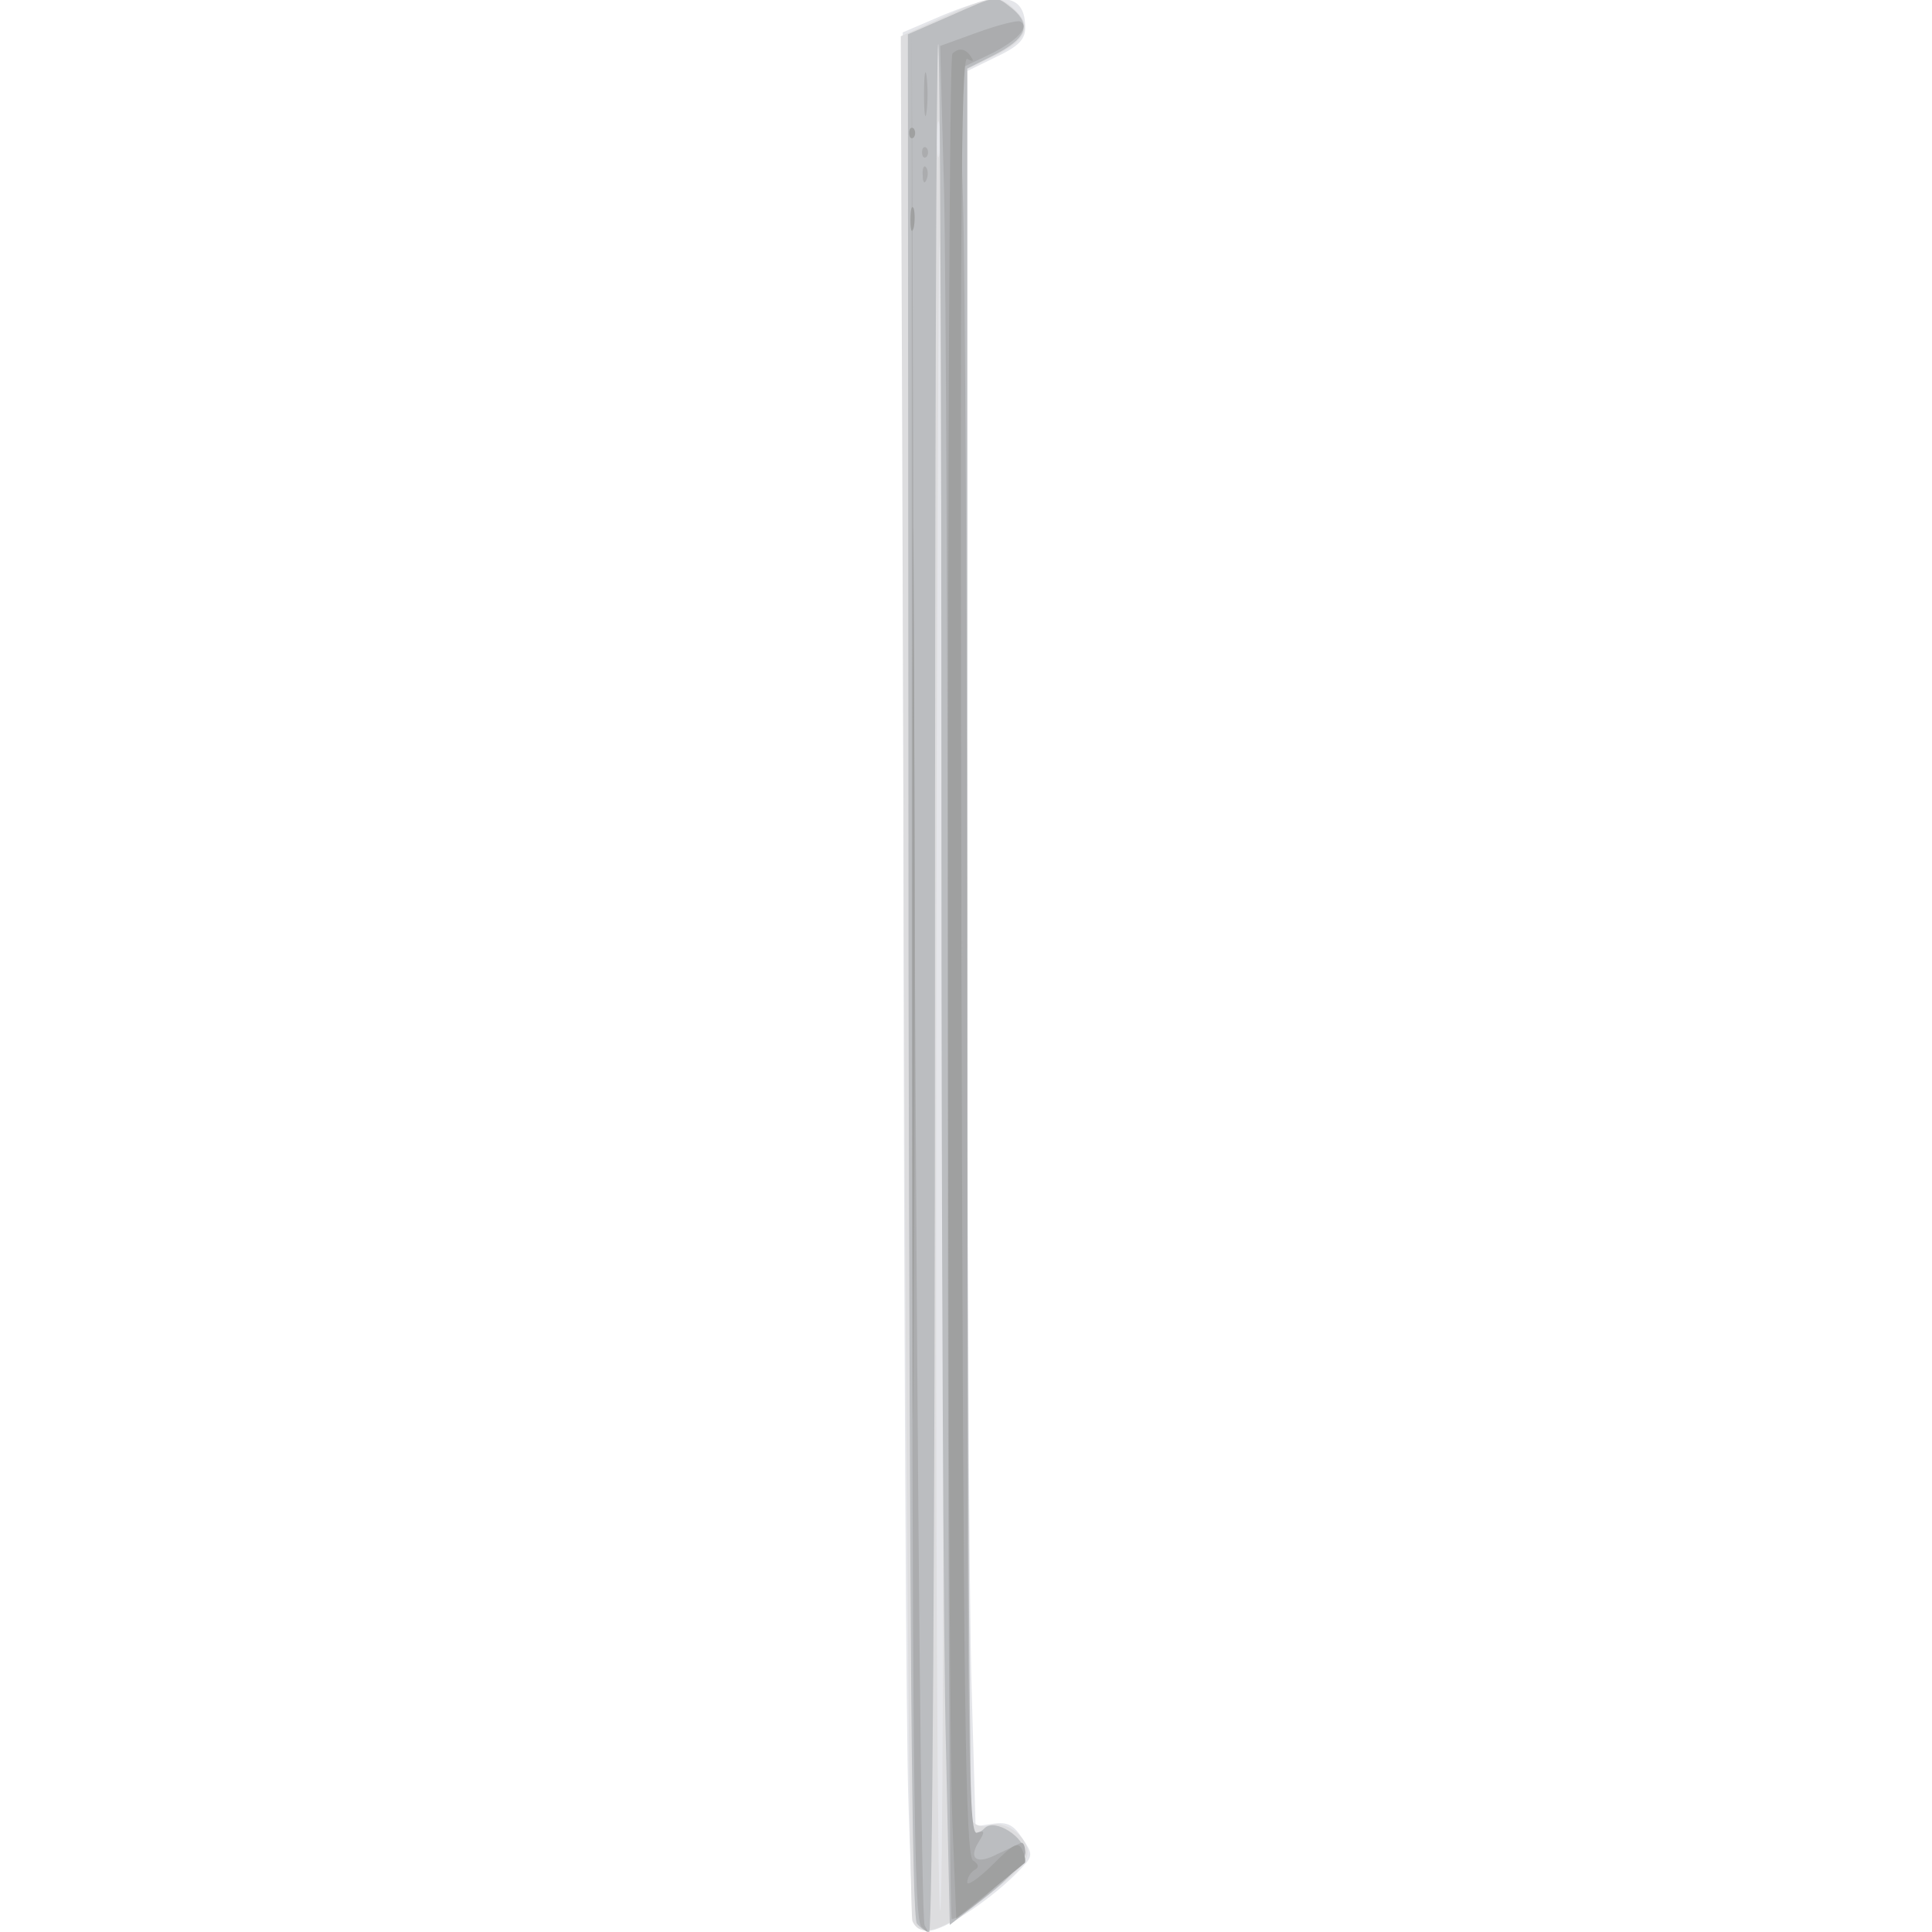
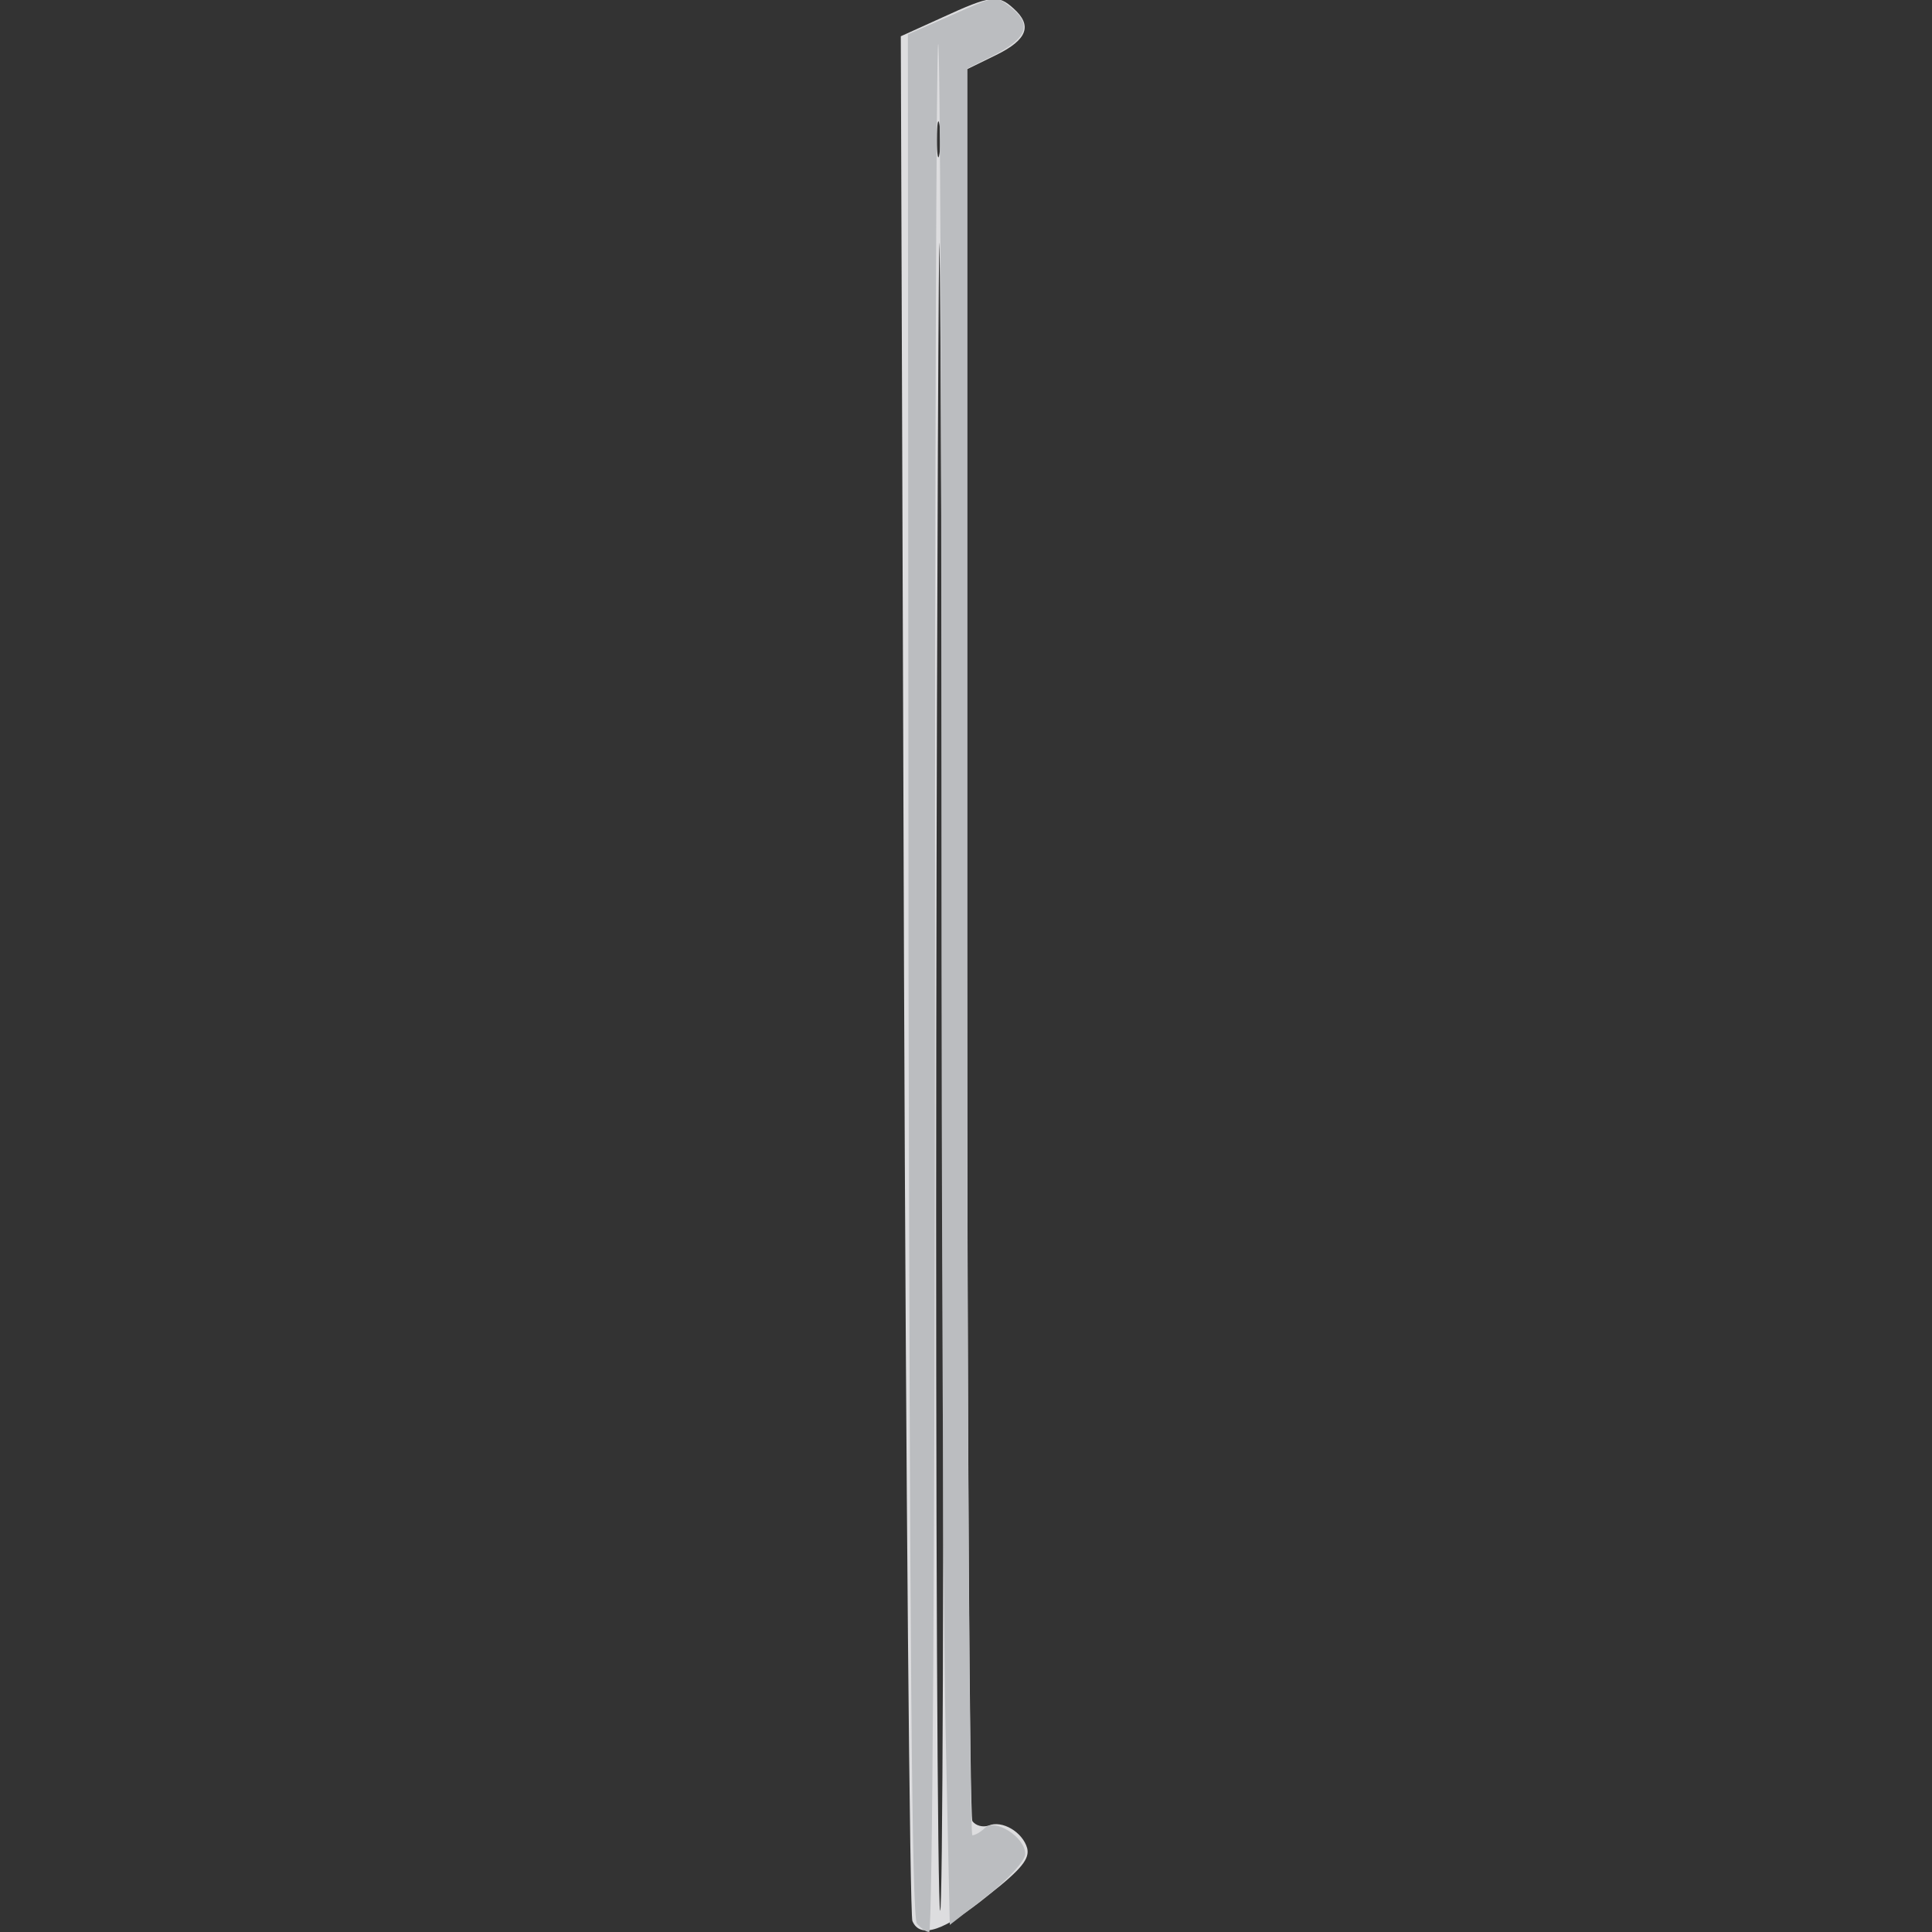
<svg xmlns="http://www.w3.org/2000/svg" width="800" height="800">
  <rect width="100%" height="100%" fill="#333333" stroke="none" />
  <g>
    <svg width="800" height="800" />
    <svg width="800" height="800" version="1.0" viewBox="0 0 800 800">
      <g fill="#fff" transform="matrix(.267 0 0 -.267 0 800)">
-         <path d="M0 1500V0h3000v3000H0V1500z" />
-       </g>
+         </g>
    </svg>
    <svg width="800" height="800" version="1.0" viewBox="0 0 800 800">
      <g fill="#e5e6ea" transform="matrix(.267 0 0 -.267 0 800)">
-         <path d="m1463 2973-63-27 1-1280c1-705 4-1366 8-1471 6-189 6-190 29-193s105 52 147 98c17 18 17 21 0 46-13 20-23 25-44 22l-28-4-6 210c-4 115-7 727-7 1361v1151l45 22c34 16 45 27 45 45 0 53-35 58-127 20z" />
-       </g>
+         </g>
    </svg>
    <svg width="800" height="800" version="1.0" viewBox="0 0 800 800">
      <g fill="#dddddf" transform="matrix(.267 0 0 -.267 0 800)">
        <path d="m1461 2969-64-29 5-1453c3-798 9-1460 13-1470 12-28 49-16 119 41 51 40 63 56 59 72-7 25-39 44-60 35-9-3-20 0-25 7-4 7-8 621-8 1365v1352l45 22c49 24 56 46 27 72-24 22-35 21-111-14zm-4-211c-2-13-4-3-4 22s2 35 4 23c2-13 2-33 0-45zm5-1495c2-682 0-1236-4-1230-4 7-7 615-6 1352s4 1291 5 1230c2-60 4-669 5-1352z" />
      </g>
    </svg>
    <svg width="800" height="800" version="1.0" viewBox="0 0 800 800">
      <g fill="#bbbdc0" transform="matrix(.267 0 0 -.267 0 800)">
        <path d="m1472 2971-64-28 1-1459c2-1024 5-1462 13-1471 6-7 14-13 19-13s9 617 9 1461c0 804 2 1464 5 1467s5-528 5-1179 3-1309 7-1461l6-277 59 46c33 26 58 54 58 64 0 26-47 56-63 40-6-6-15-11-19-11s-8 616-8 1370v1370l40 20c52 26 60 47 31 72-28 22-22 23-99-11z" />
      </g>
    </svg>
    <svg width="800" height="800" version="1.0" viewBox="0 0 800 800">
      <g fill="#abacae" transform="matrix(.267 0 0 -.267 0 800)">
-         <path d="m1516 2946-58-21 6-221c3-122 6-776 6-1453s3-1231 6-1231c17 0 114 88 114 103 0 10-3 17-7 15-5-2-20-10-36-17-32-17-46-8-29 19 10 16 9 18-3 14-13-5-15 135-15 1177 0 651-3 1268-7 1371l-6 187 46 22c44 21 65 44 49 52-4 2-33-5-66-17zm-102-1463c1-1238 3-1464 15-1475s12-10 5 2c-5 8-11 655-15 1475l-5 1460V1483zm19 1367c0-30 2-43 4-27 2 15 2 39 0 55-2 15-4 2-4-28zm-3-90c0-7 3-10 7-7 3 4 3 10 0 14-4 3-7 0-7-7zm1-36c0-11 3-14 6-6 3 7 2 16-1 19-3 4-6-2-5-13z" />
-       </g>
+         </g>
    </svg>
    <svg width="800" height="800" version="1.0" viewBox="0 0 800 800">
      <g fill="#9fa0a0" transform="matrix(.267 0 0 -.267 0 800)">
-         <path d="M1477 2913c-9-8-9-2542 0-2741l6-151 51 41c28 23 53 43 55 45 2 1 1 10-3 19-6 15-13 12-46-21-22-22-40-34-40-28 0 7 5 15 11 19 8 4 7 9-2 15-12 7-15 243-18 1405-2 1123-1 1395 9 1389 9-5 11-4 6 3-8 13-19 15-29 5zm-67-123c0-7 3-10 7-7 3 4 3 10 0 14-4 3-7 0-7-7zm2-135c0-16 2-22 5-12 2 9 2 23 0 30-3 6-5-1-5-18zm3-1170c0-616 1-867 2-557 2 310 2 814 0 1120-1 306-2 53-2-563z" />
-       </g>
+         </g>
    </svg>
  </g>
</svg>